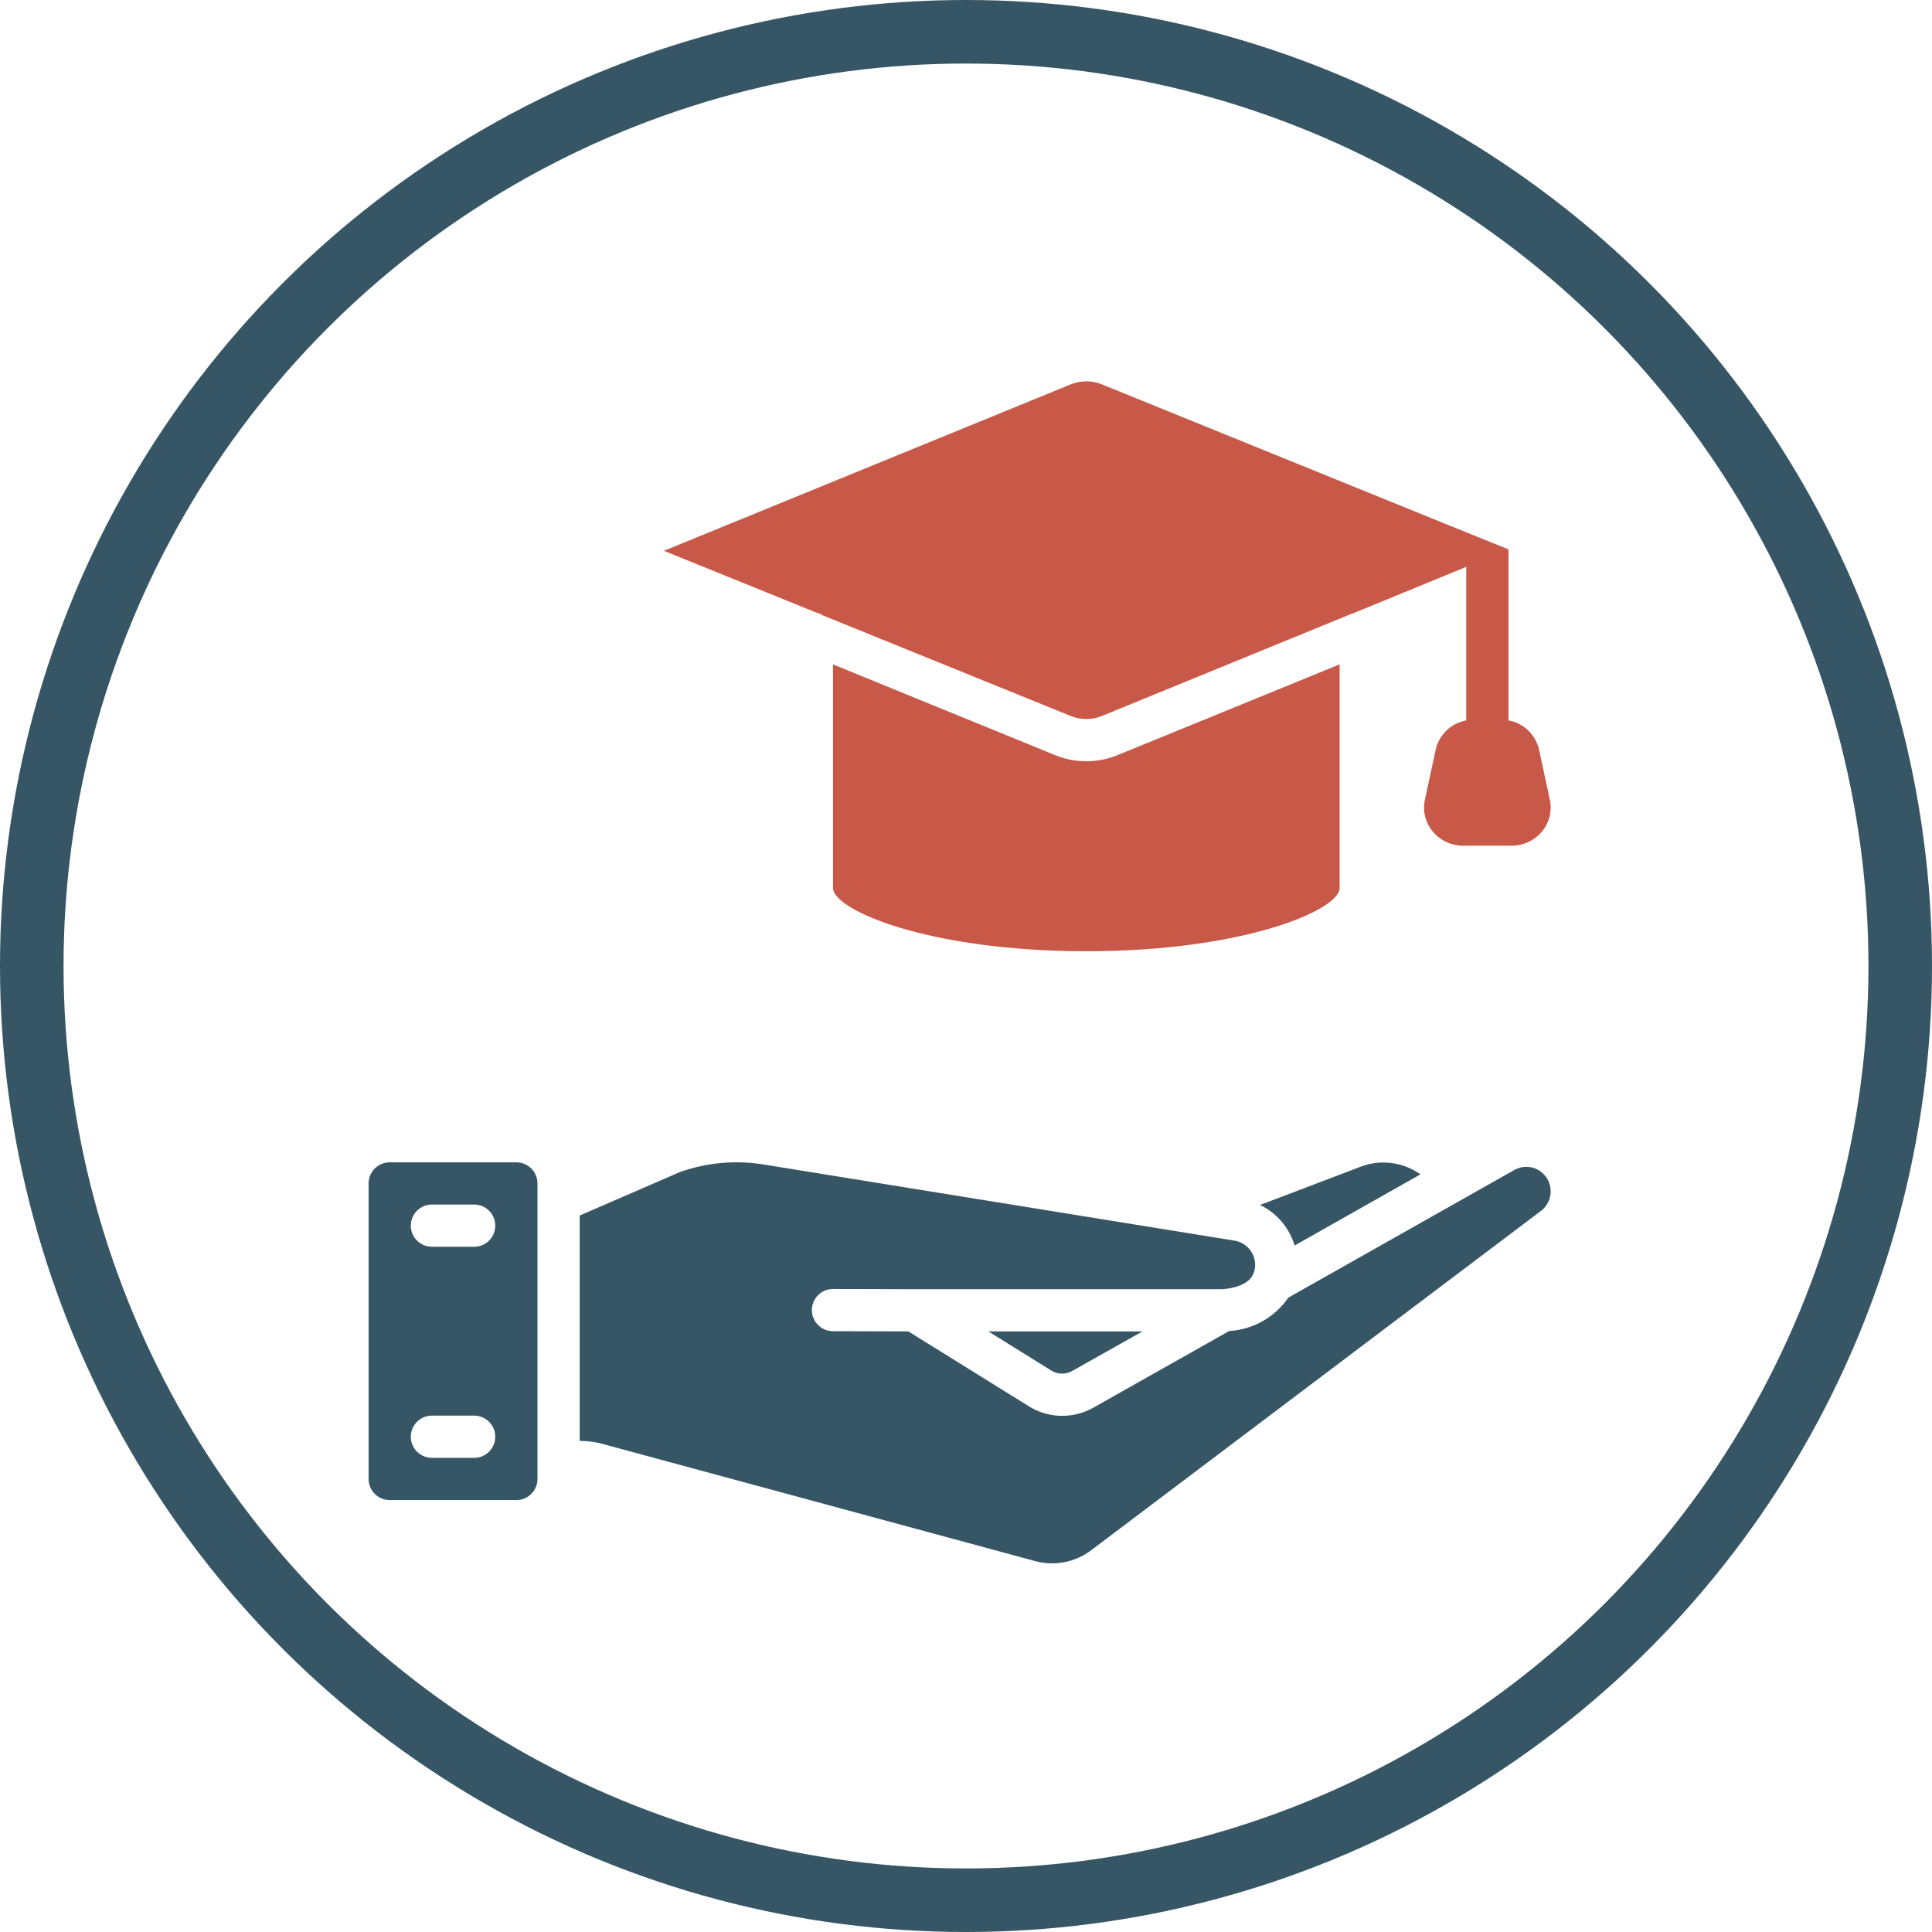
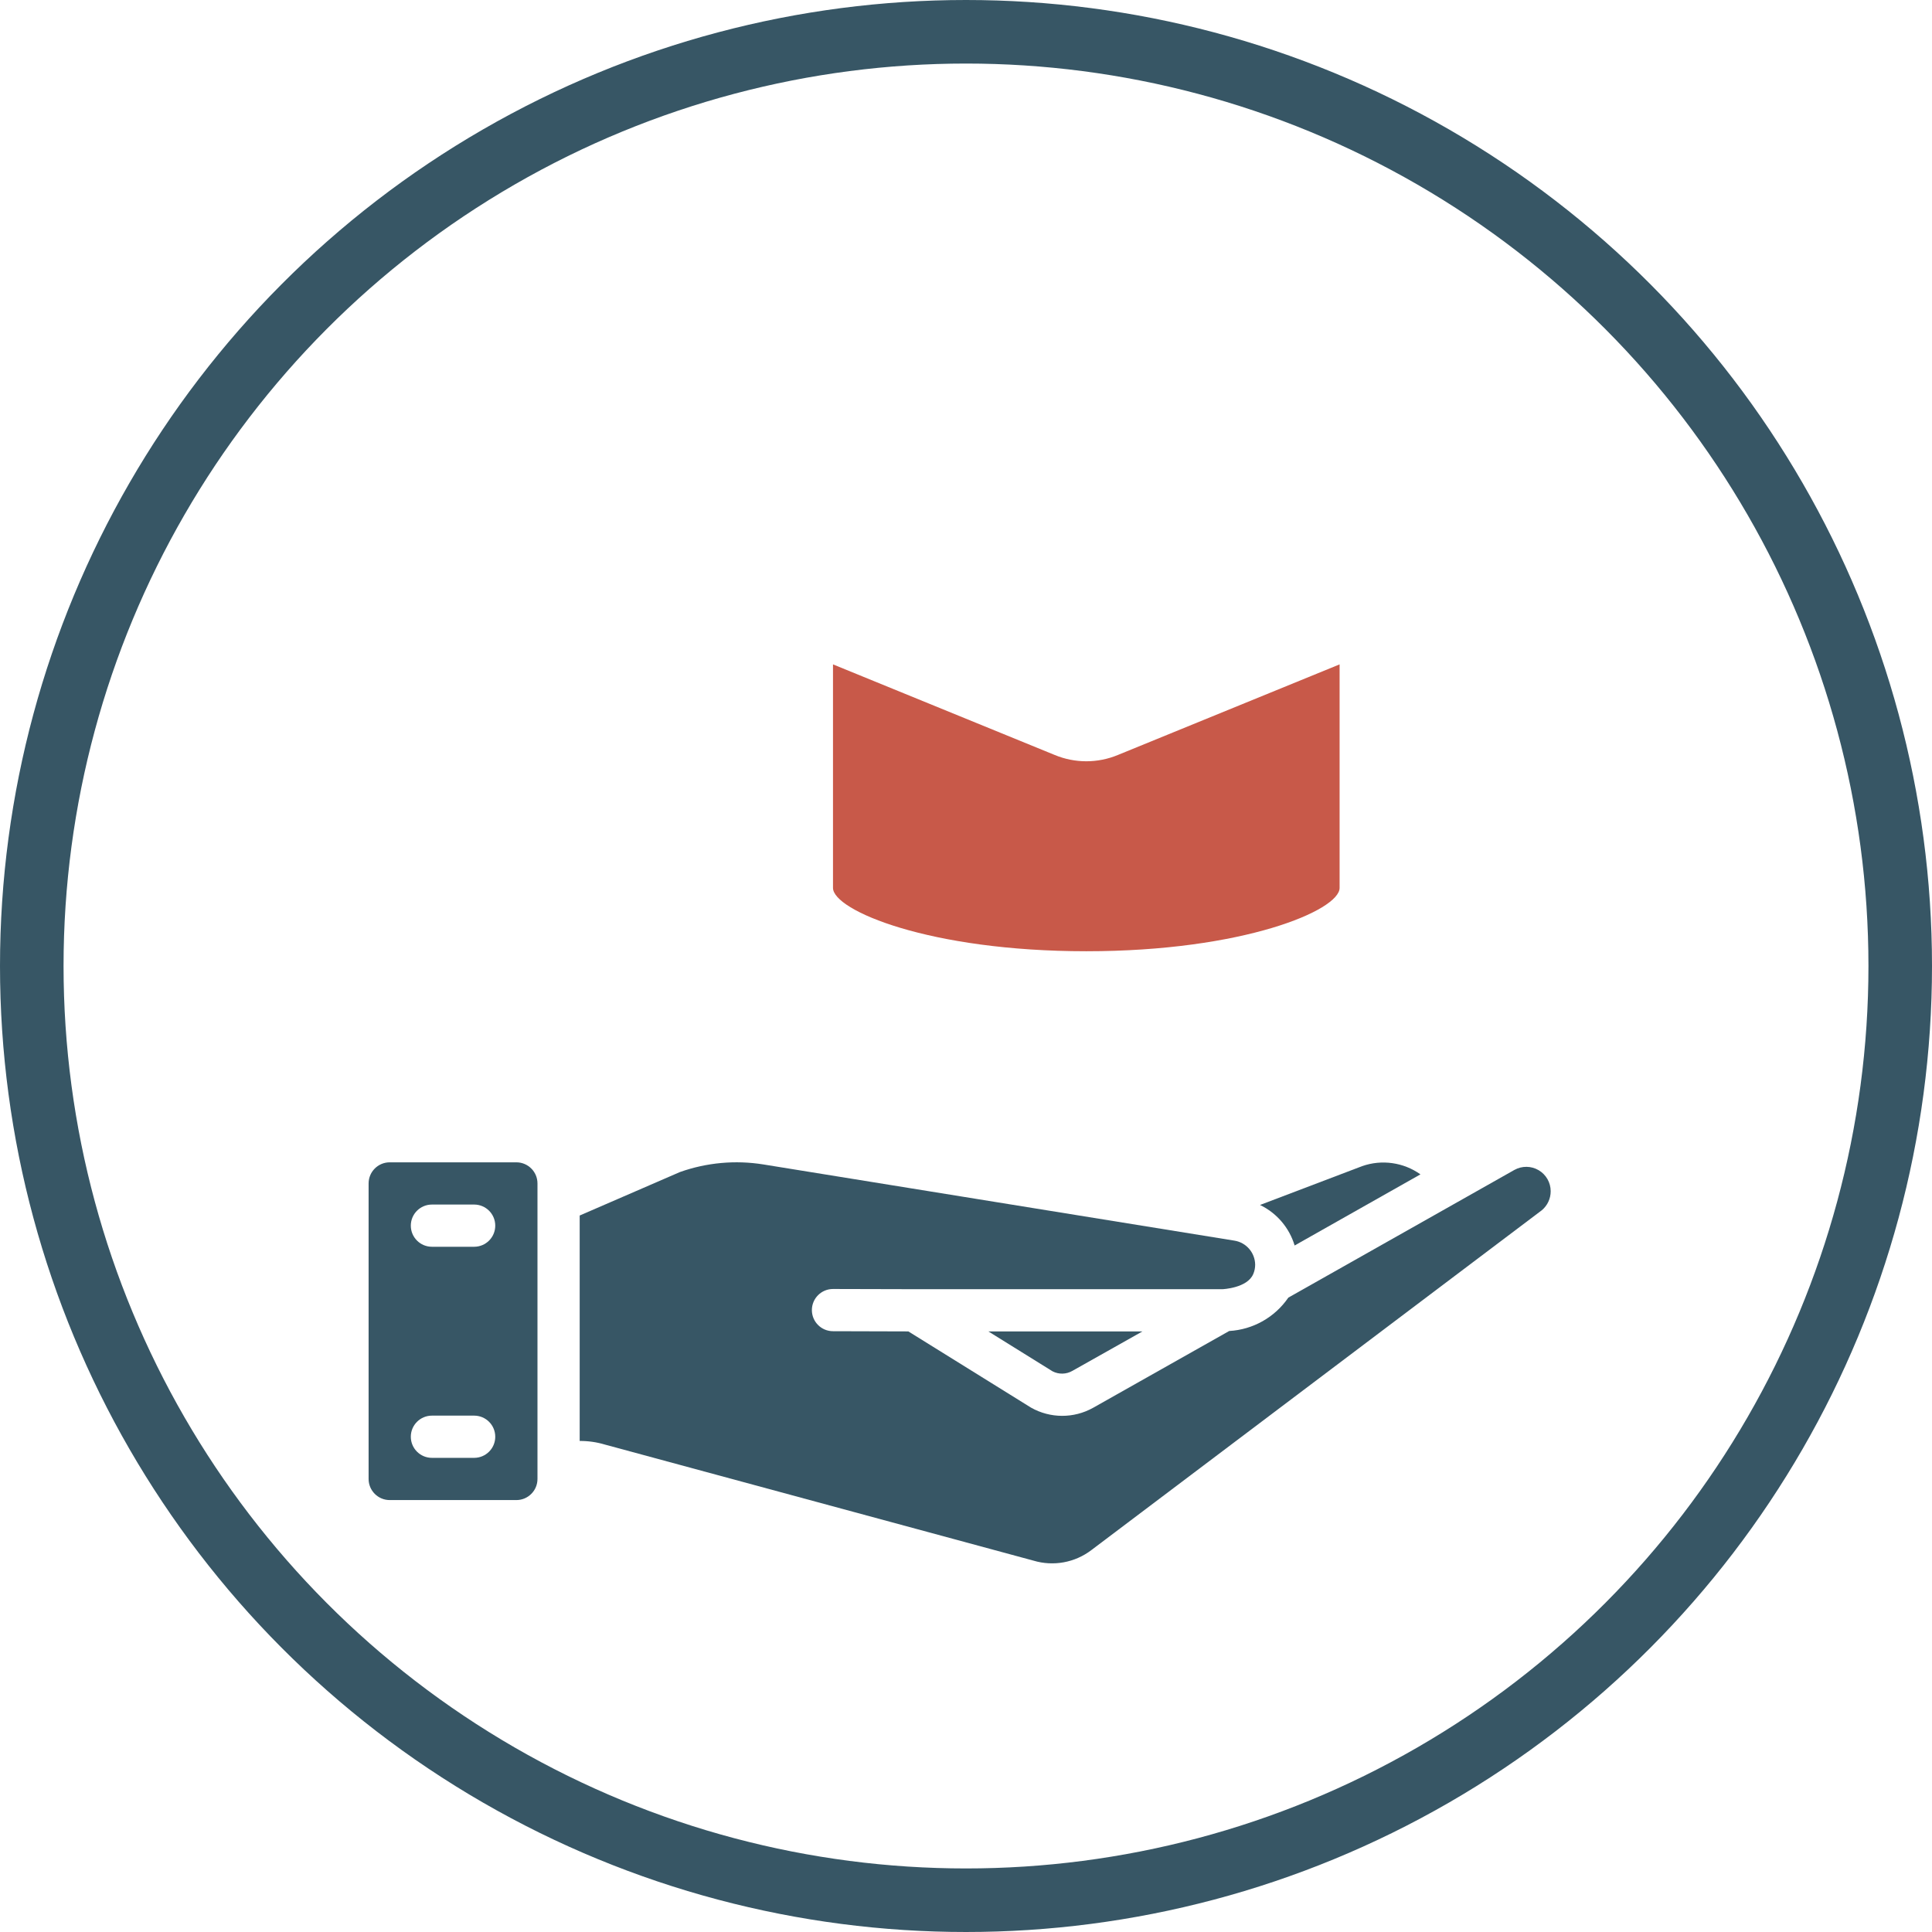
<svg xmlns="http://www.w3.org/2000/svg" width="152" height="152" viewBox="0 0 152 152" fill="none">
  <g clip-path="url(#clip0_19_800)">
    <circle cx="76" cy="76" r="73.5" stroke="#375665" stroke-width="5" />
    <g clip-path="url(#clip1_19_800)">
      <path d="M101.855 97.99L111.753 92.393C110.421 91.446 108.712 91.204 107.17 91.745L99.132 94.801C100.447 95.434 101.436 96.591 101.855 97.99Z" fill="#375665" />
      <path d="M119.144 92.044L101.358 102.092C100.298 103.64 98.581 104.609 96.708 104.716L85.996 110.761C84.477 111.608 82.627 111.601 81.114 110.744L71.465 104.749L65.536 104.732C64.619 104.732 63.875 103.989 63.875 103.071C63.875 102.154 64.619 101.411 65.536 101.411L71.913 101.427H96.176C96.193 101.427 98.136 101.344 98.601 100.232C98.7 100.001 98.75 99.752 98.75 99.501C98.74 98.558 98.053 97.759 97.123 97.608L60.056 91.612C57.853 91.259 55.598 91.465 53.496 92.21L45.607 95.631V113.368C46.277 113.363 46.943 113.458 47.584 113.65L81.313 122.784C82.875 123.25 84.566 122.942 85.863 121.954L121.303 95.216C121.745 94.846 122.001 94.299 122 93.722C122.001 93.04 121.64 92.41 121.053 92.065C120.465 91.72 119.739 91.712 119.144 92.044Z" fill="#375665" />
      <path d="M30.661 118.018H40.625C41.542 118.018 42.286 117.274 42.286 116.357V93.107C42.286 92.19 41.542 91.446 40.625 91.446H30.661C29.744 91.446 29 92.19 29 93.107V116.357C29 117.274 29.744 118.018 30.661 118.018ZM33.982 94.768H37.304C38.221 94.768 38.964 95.511 38.964 96.428C38.964 97.346 38.221 98.089 37.304 98.089H33.982C33.065 98.089 32.321 97.346 32.321 96.428C32.321 95.511 33.065 94.768 33.982 94.768ZM33.982 111.375H37.304C38.221 111.375 38.964 112.118 38.964 113.036C38.964 113.953 38.221 114.696 37.304 114.696H33.982C33.065 114.696 32.321 113.953 32.321 113.036C32.321 112.118 33.065 111.375 33.982 111.375Z" fill="#375665" />
      <path d="M84.368 107.854L89.882 104.749H77.759L82.807 107.887C83.299 108.142 83.888 108.13 84.368 107.854Z" fill="#375665" />
-       <path d="M64.739 48.417L84.219 56.322C85.016 56.654 85.913 56.654 86.71 56.322L106.389 48.268H106.423L115.357 44.598V56.679C114.179 56.891 113.239 57.781 112.961 58.945L112.099 62.939C111.917 63.805 112.138 64.707 112.698 65.391C113.293 66.122 114.188 66.543 115.13 66.536H118.908C119.85 66.542 120.744 66.121 121.339 65.391C121.9 64.707 122.12 63.805 121.937 62.939L121.08 58.953C120.804 57.784 119.86 56.891 118.679 56.679V43.252L118.695 43.236L118.679 43.219L115.872 42.09L86.71 30.249C85.913 29.917 85.016 29.917 84.219 30.249L52.233 43.336L64.24 48.201C64.417 48.246 64.585 48.319 64.739 48.417Z" fill="#C85949" />
      <path d="M105.393 52.27L87.956 59.395C86.362 60.059 84.568 60.059 82.974 59.395L65.536 52.27V69.857C65.536 71.618 73.109 74.839 85.465 74.839C97.82 74.839 105.393 71.618 105.393 69.857V52.27Z" fill="#C85949" />
    </g>
  </g>
  <defs>
    <clipPath id="clip0_19_800">
      <rect width="152" height="152" fill="white" />
    </clipPath>
    <clipPath id="clip1_19_800">
      <rect width="93" height="93" fill="white" transform="translate(29 30)" />
    </clipPath>
  </defs>
</svg>